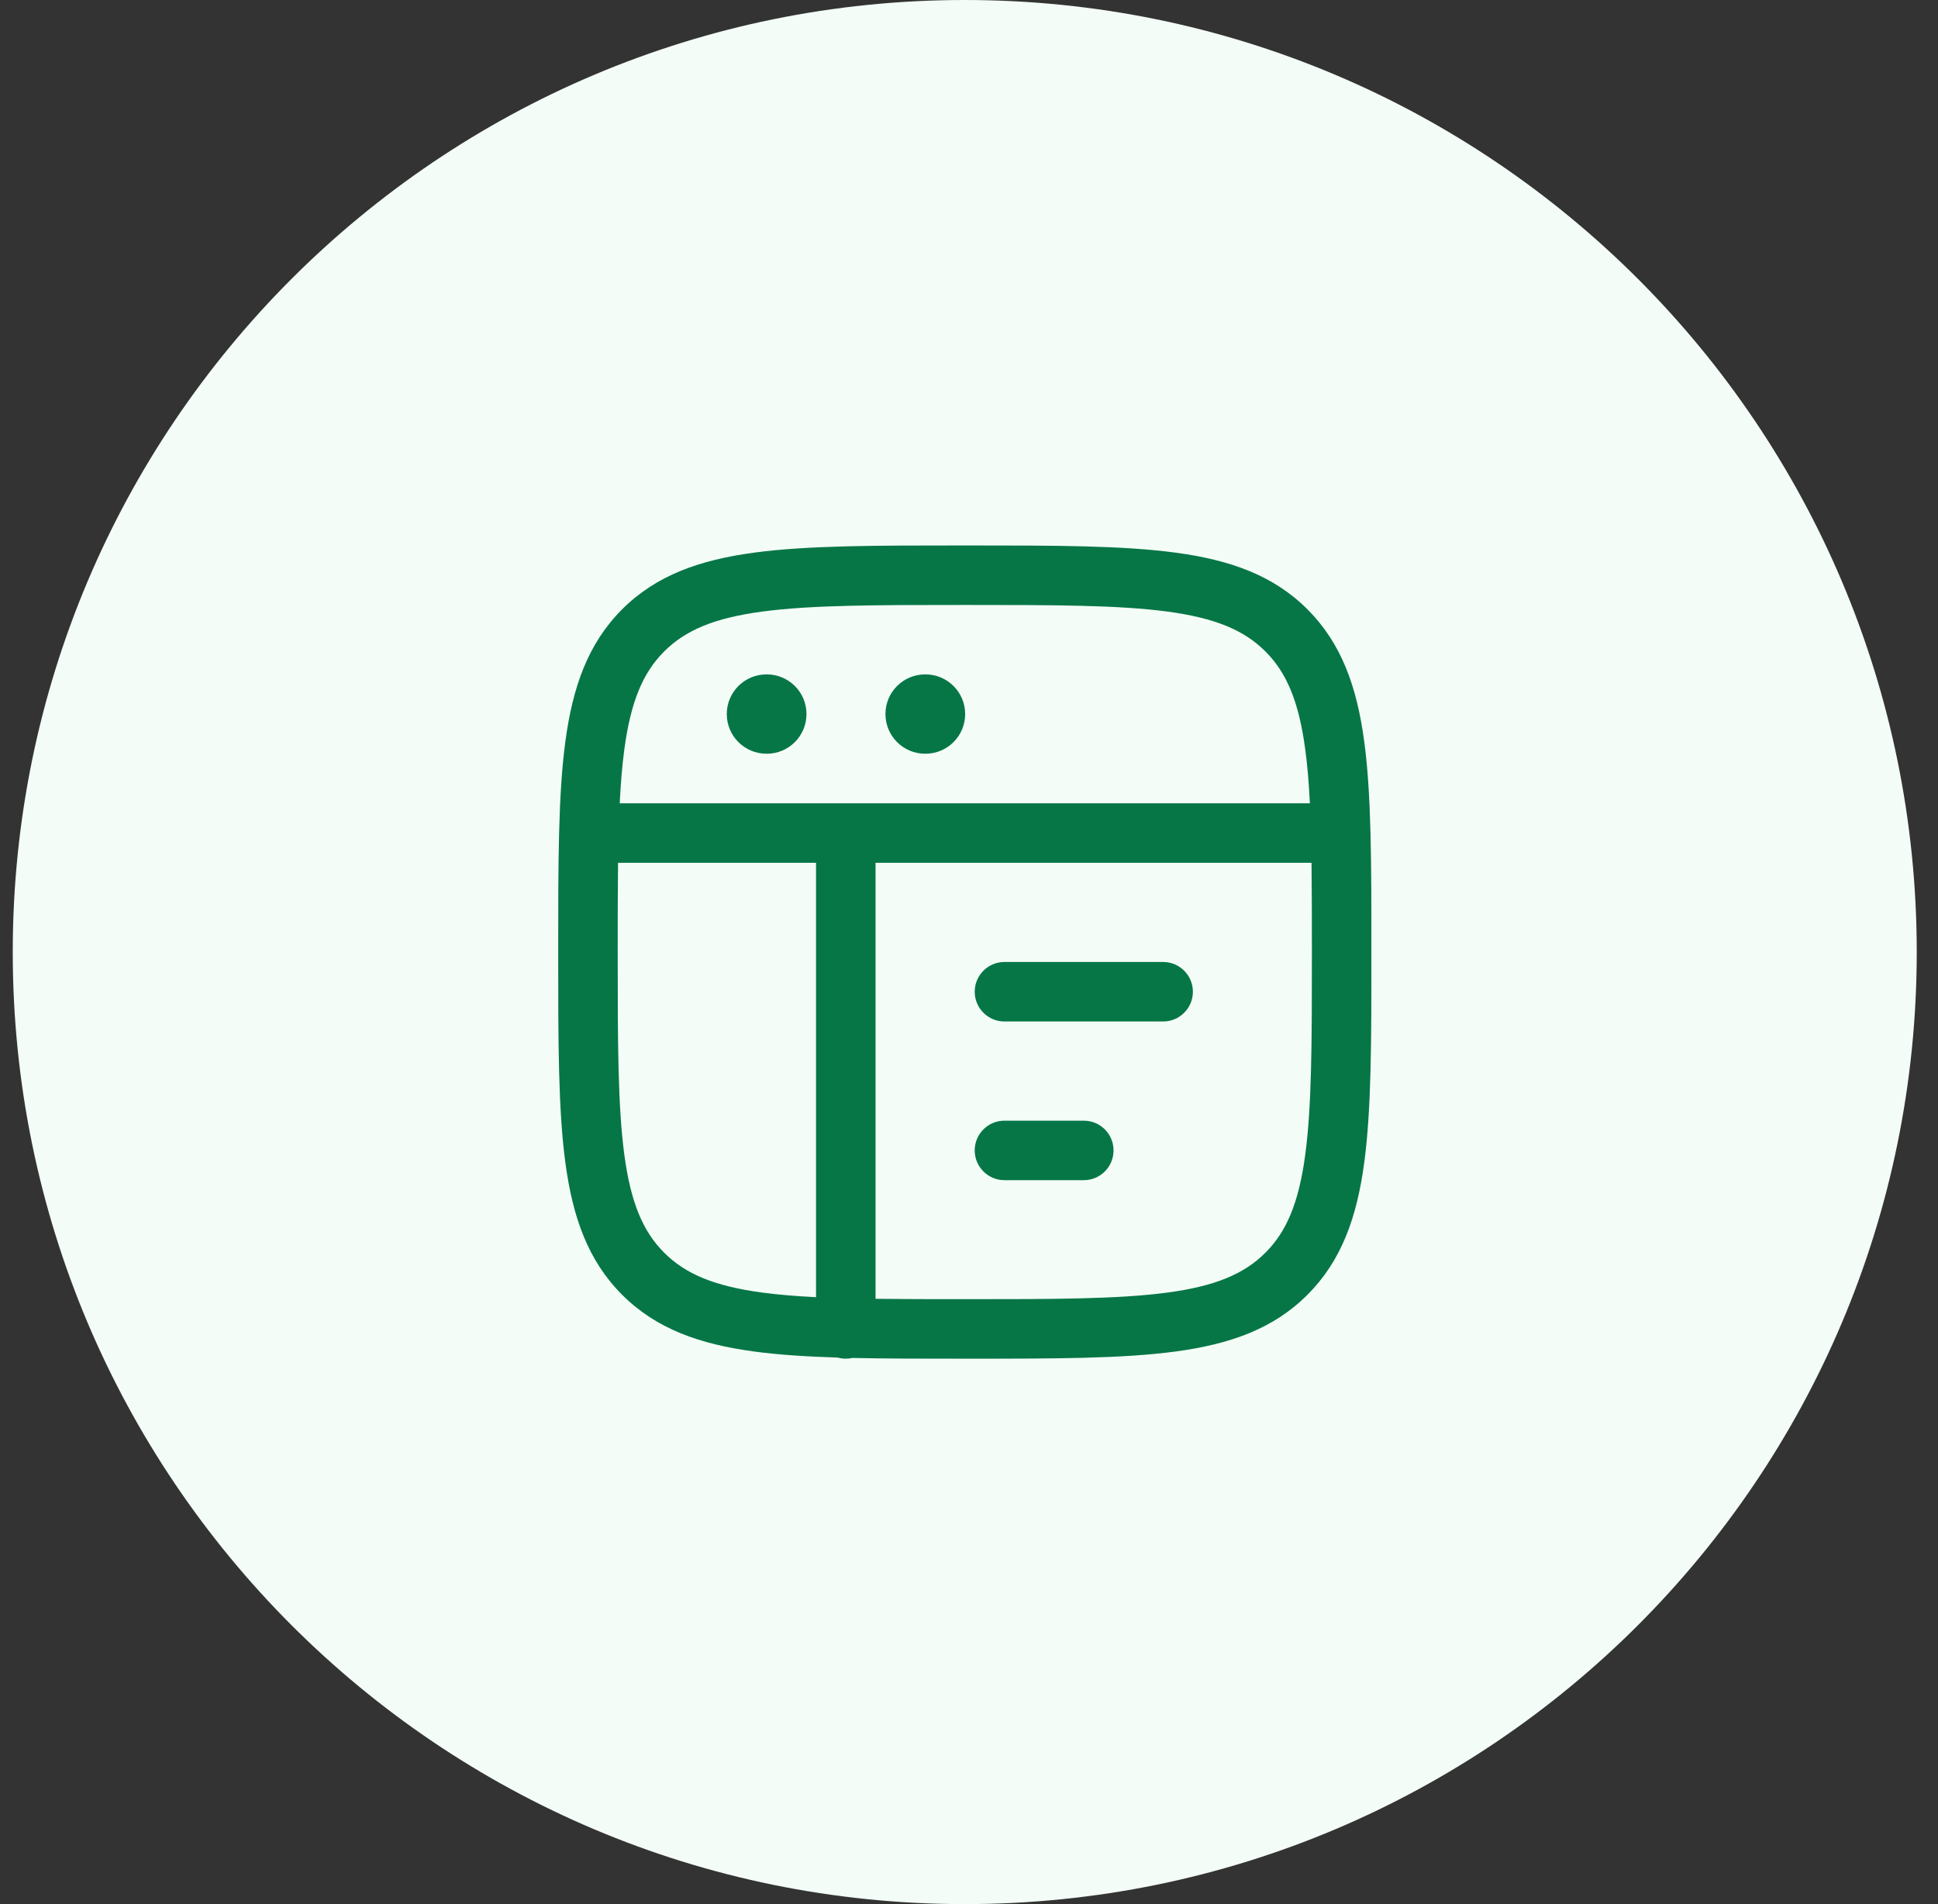
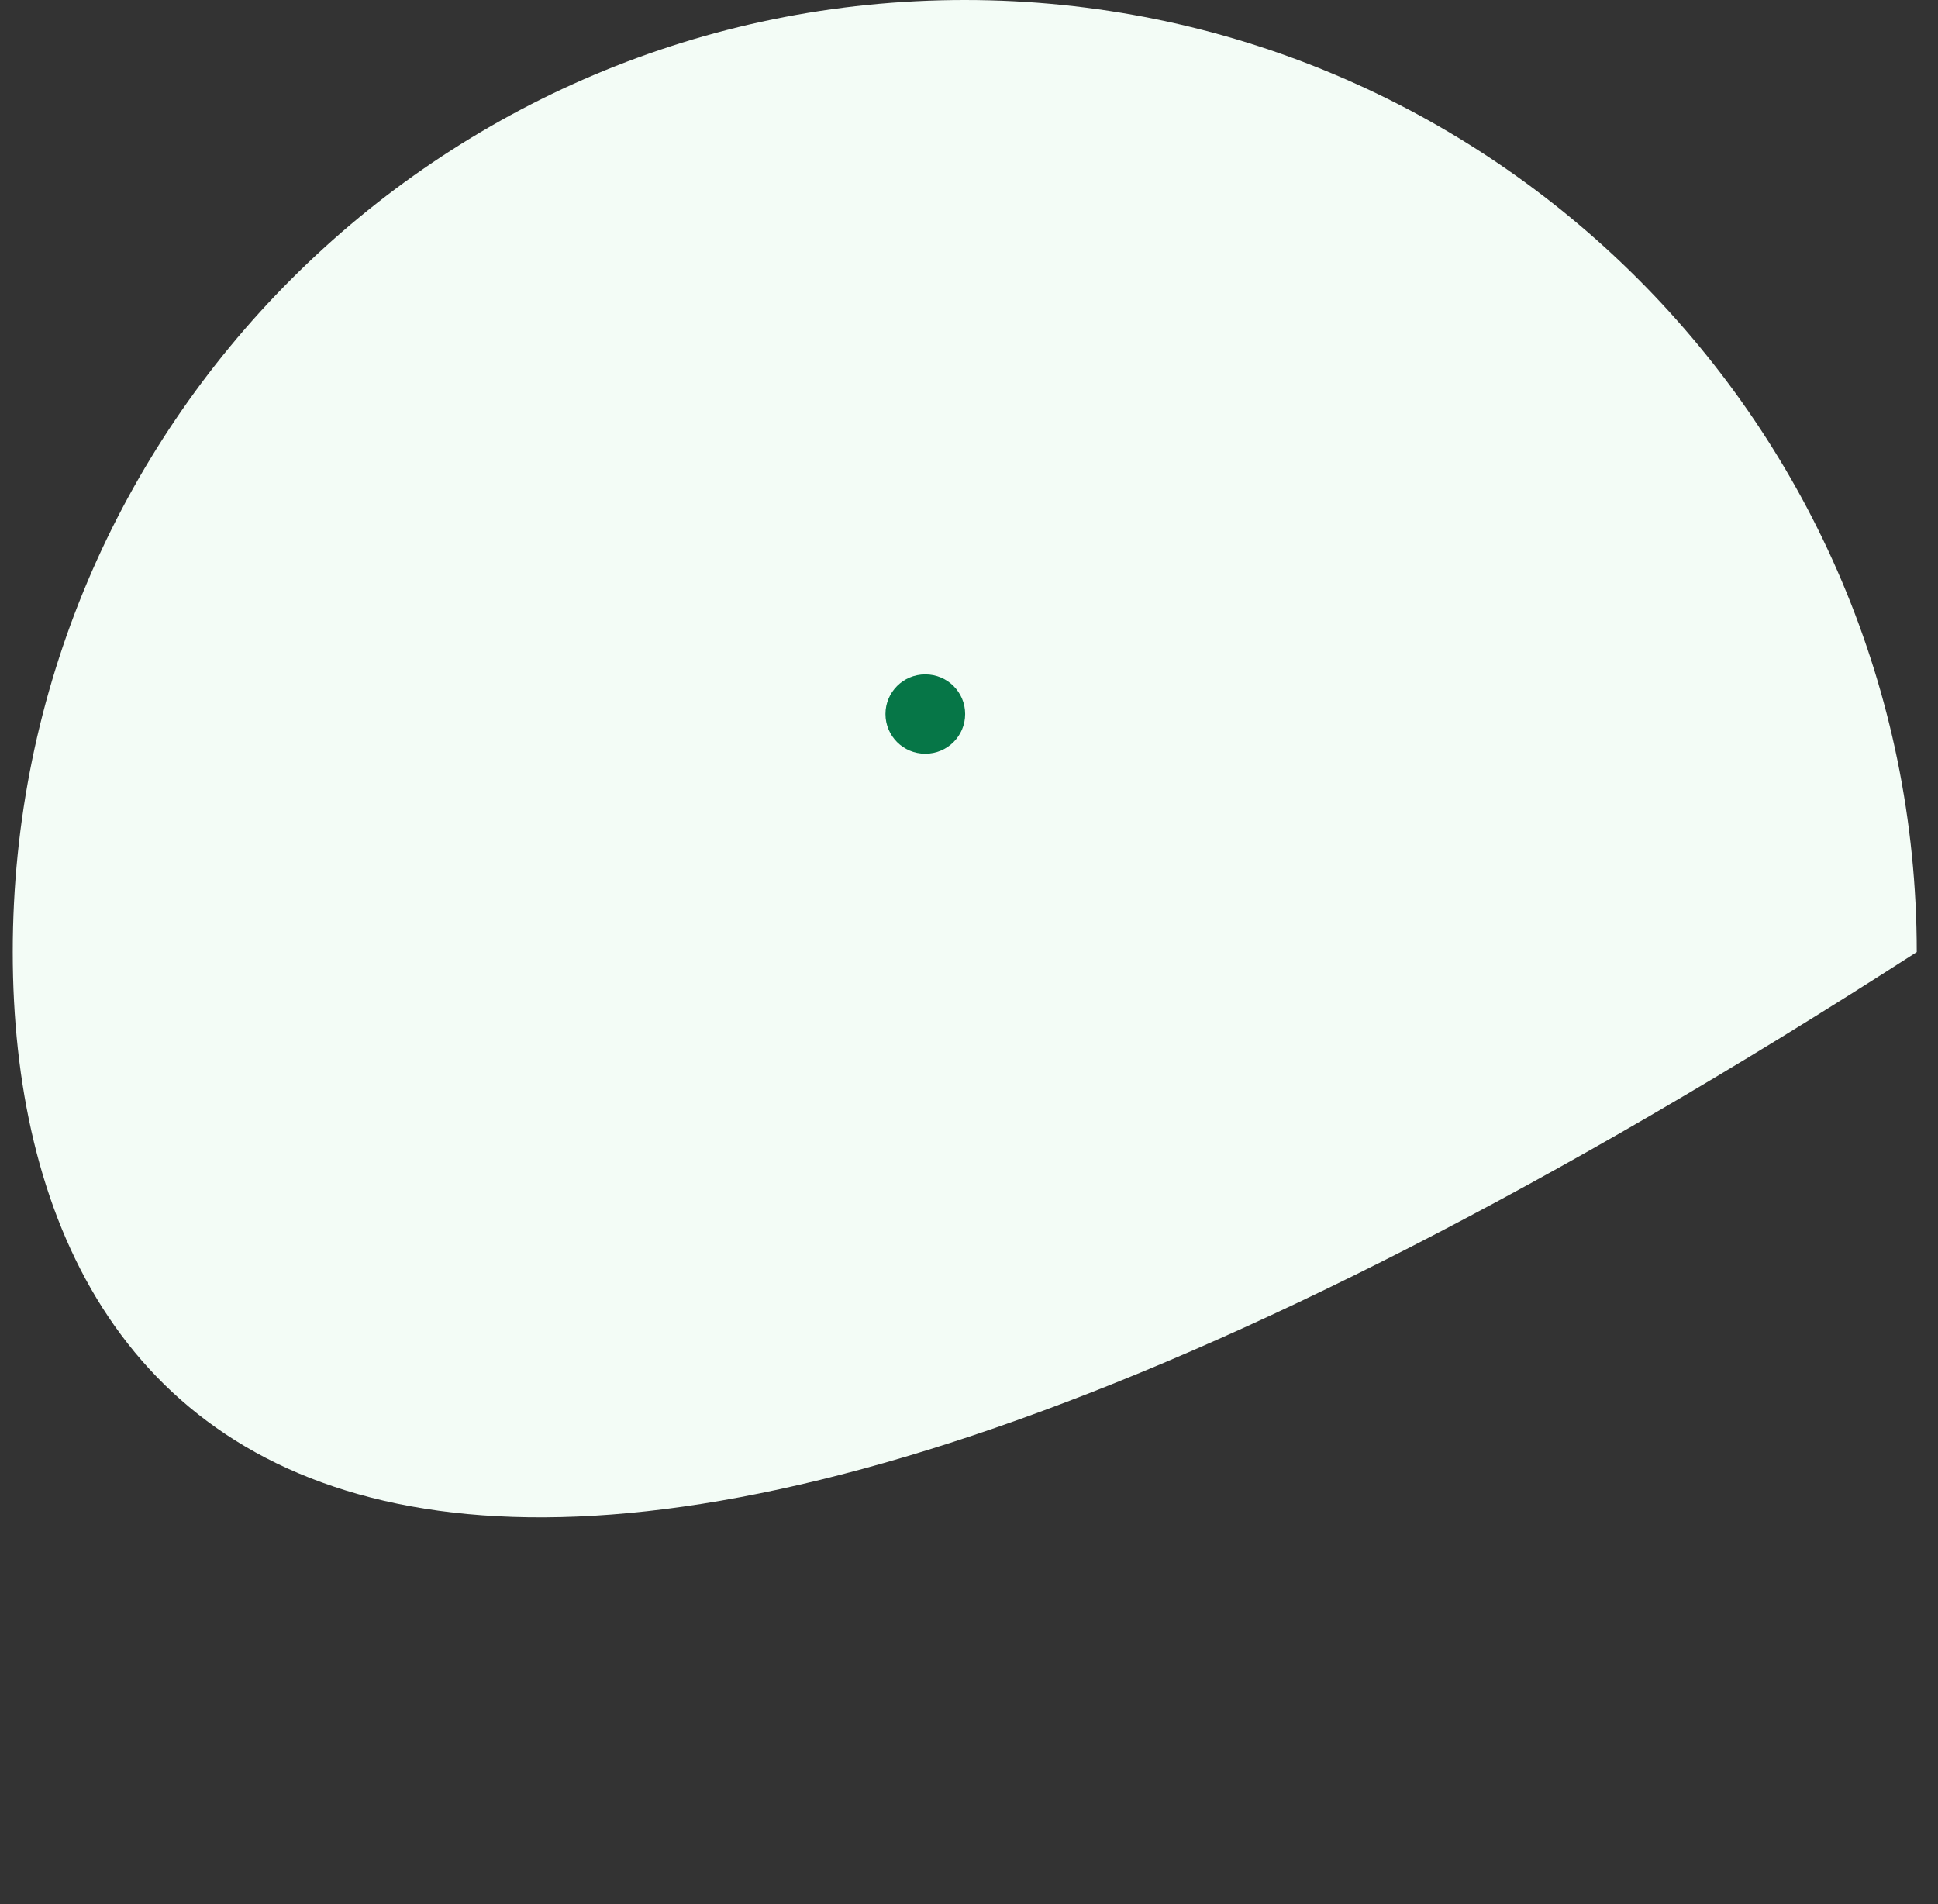
<svg xmlns="http://www.w3.org/2000/svg" width="57" height="56" viewBox="0 0 57 56" fill="none">
  <rect x="0" y="0" width="57" height="56" fill="#333333" stroke="none" />
-   <path d="M0.375 28C0.375 12.536 12.911 0 28.375 0C43.839 0 56.375 12.536 56.375 28C56.375 43.464 43.839 56 28.375 56C12.911 56 0.375 43.464 0.375 28Z" fill="#F3FCF6" />
-   <path d="M29.543 28.292C29.06 28.292 28.668 28.684 28.668 29.167C28.668 29.65 29.06 30.042 29.543 30.042H34.21C34.693 30.042 35.085 29.65 35.085 29.167C35.085 28.684 34.693 28.292 34.21 28.292H29.543Z" fill="#067647" />
-   <path d="M28.668 33.834C28.668 33.35 29.06 32.959 29.543 32.959H31.876C32.36 32.959 32.751 33.35 32.751 33.834C32.751 34.317 32.36 34.709 31.876 34.709H29.543C29.06 34.709 28.668 34.317 28.668 33.834Z" fill="#067647" />
-   <path d="M22.543 19.834C21.898 19.834 21.376 20.356 21.376 21C21.376 21.645 21.898 22.167 22.543 22.167H22.553C23.198 22.167 23.72 21.645 23.72 21C23.72 20.356 23.198 19.834 22.553 19.834H22.543Z" fill="#067647" />
+   <path d="M0.375 28C0.375 12.536 12.911 0 28.375 0C43.839 0 56.375 12.536 56.375 28C12.911 56 0.375 43.464 0.375 28Z" fill="#F3FCF6" />
  <path d="M26.043 21C26.043 20.356 26.565 19.834 27.209 19.834H27.22C27.864 19.834 28.387 20.356 28.387 21C28.387 21.645 27.864 22.167 27.22 22.167H27.209C26.565 22.167 26.043 21.645 26.043 21Z" fill="#067647" />
-   <path fill-rule="evenodd" clip-rule="evenodd" d="M28.31 16.042H28.443C30.999 16.042 33.006 16.042 34.574 16.253C36.18 16.469 37.454 16.92 38.455 17.921C39.456 18.923 39.908 20.197 40.124 21.803C40.335 23.37 40.335 25.378 40.335 27.934V28.067C40.335 30.623 40.335 32.63 40.124 34.198C39.908 35.804 39.456 37.078 38.455 38.079C37.454 39.081 36.18 39.532 34.574 39.748C33.006 39.959 30.999 39.959 28.443 39.959H28.31C27.113 39.959 26.037 39.959 25.07 39.937C25.008 39.951 24.943 39.959 24.876 39.959C24.794 39.959 24.713 39.947 24.637 39.926C23.717 39.898 22.901 39.845 22.179 39.748C20.573 39.532 19.299 39.081 18.297 38.079C17.296 37.078 16.845 35.804 16.629 34.198C16.418 32.63 16.418 30.623 16.418 28.067V27.934C16.418 25.378 16.418 23.37 16.629 21.803C16.845 20.197 17.296 18.923 18.297 17.921C19.299 16.92 20.573 16.469 22.179 16.253C23.746 16.042 25.754 16.042 28.31 16.042ZM25.751 38.198C26.535 38.208 27.405 38.209 28.376 38.209C31.013 38.209 32.903 38.207 34.34 38.014C35.752 37.824 36.596 37.464 37.218 36.842C37.84 36.22 38.2 35.377 38.389 33.964C38.583 32.527 38.585 30.637 38.585 28C38.585 27.029 38.584 26.159 38.574 25.375H25.751V38.198ZM24.001 25.375V38.15C23.415 38.121 22.889 38.078 22.412 38.014C21 37.824 20.157 37.464 19.535 36.842C18.913 36.22 18.553 35.377 18.363 33.964C18.17 32.527 18.168 30.637 18.168 28C18.168 27.029 18.168 26.159 18.178 25.375H24.001ZM38.526 23.625C38.497 23.039 38.454 22.513 38.389 22.036C38.2 20.624 37.84 19.781 37.218 19.159C36.596 18.537 35.752 18.177 34.34 17.987C32.903 17.794 31.013 17.792 28.376 17.792C25.739 17.792 23.849 17.794 22.412 17.987C21 18.177 20.157 18.537 19.535 19.159C18.913 19.781 18.553 20.624 18.363 22.036C18.299 22.513 18.256 23.039 18.227 23.625H38.526Z" fill="#067647" />
</svg>